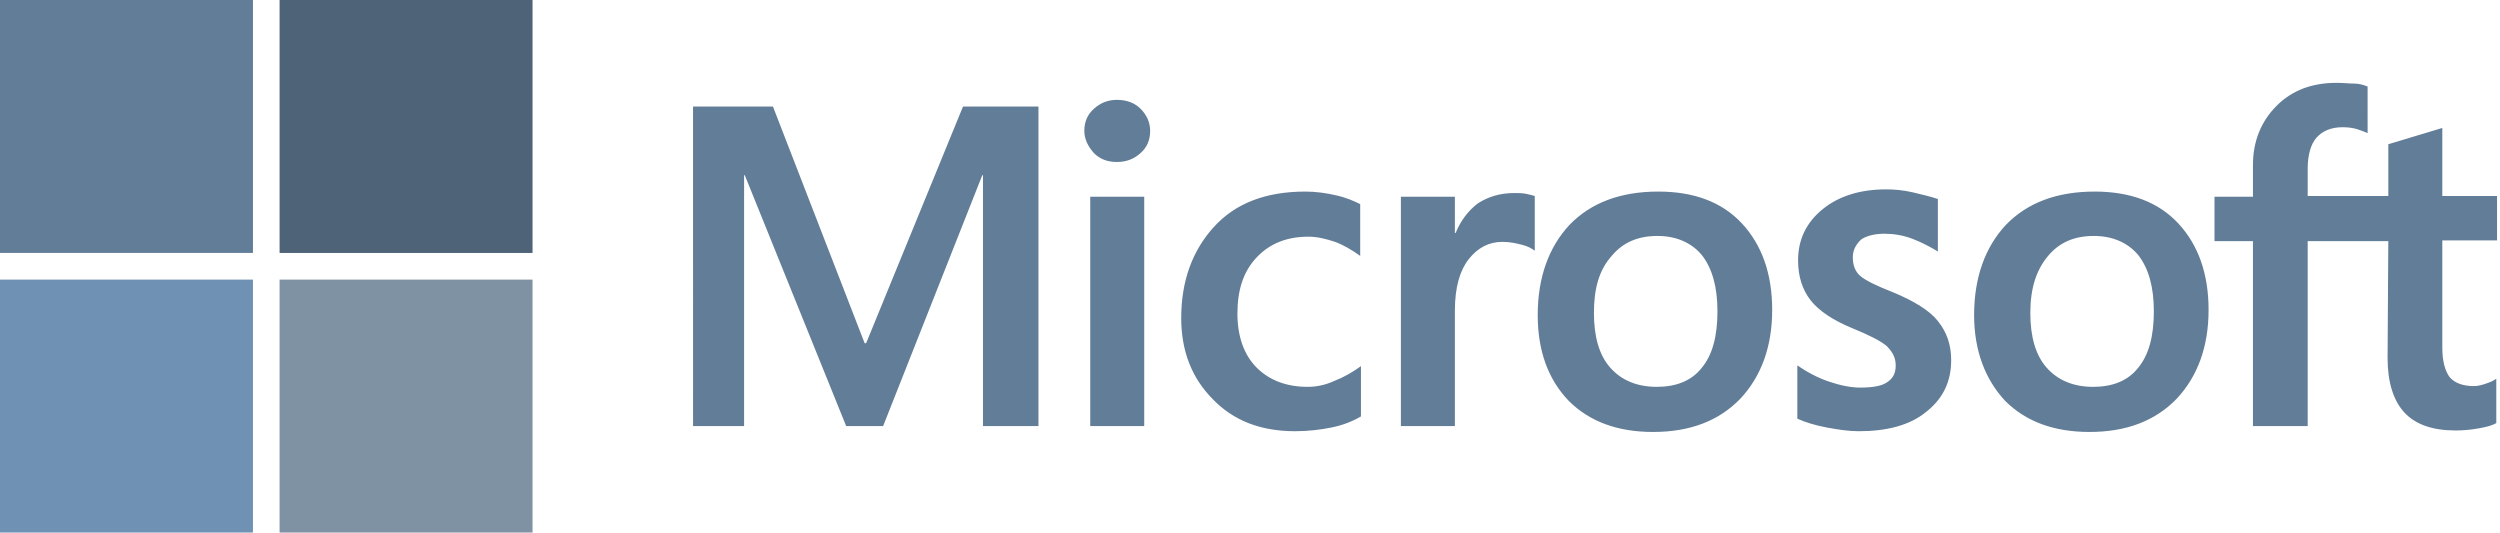
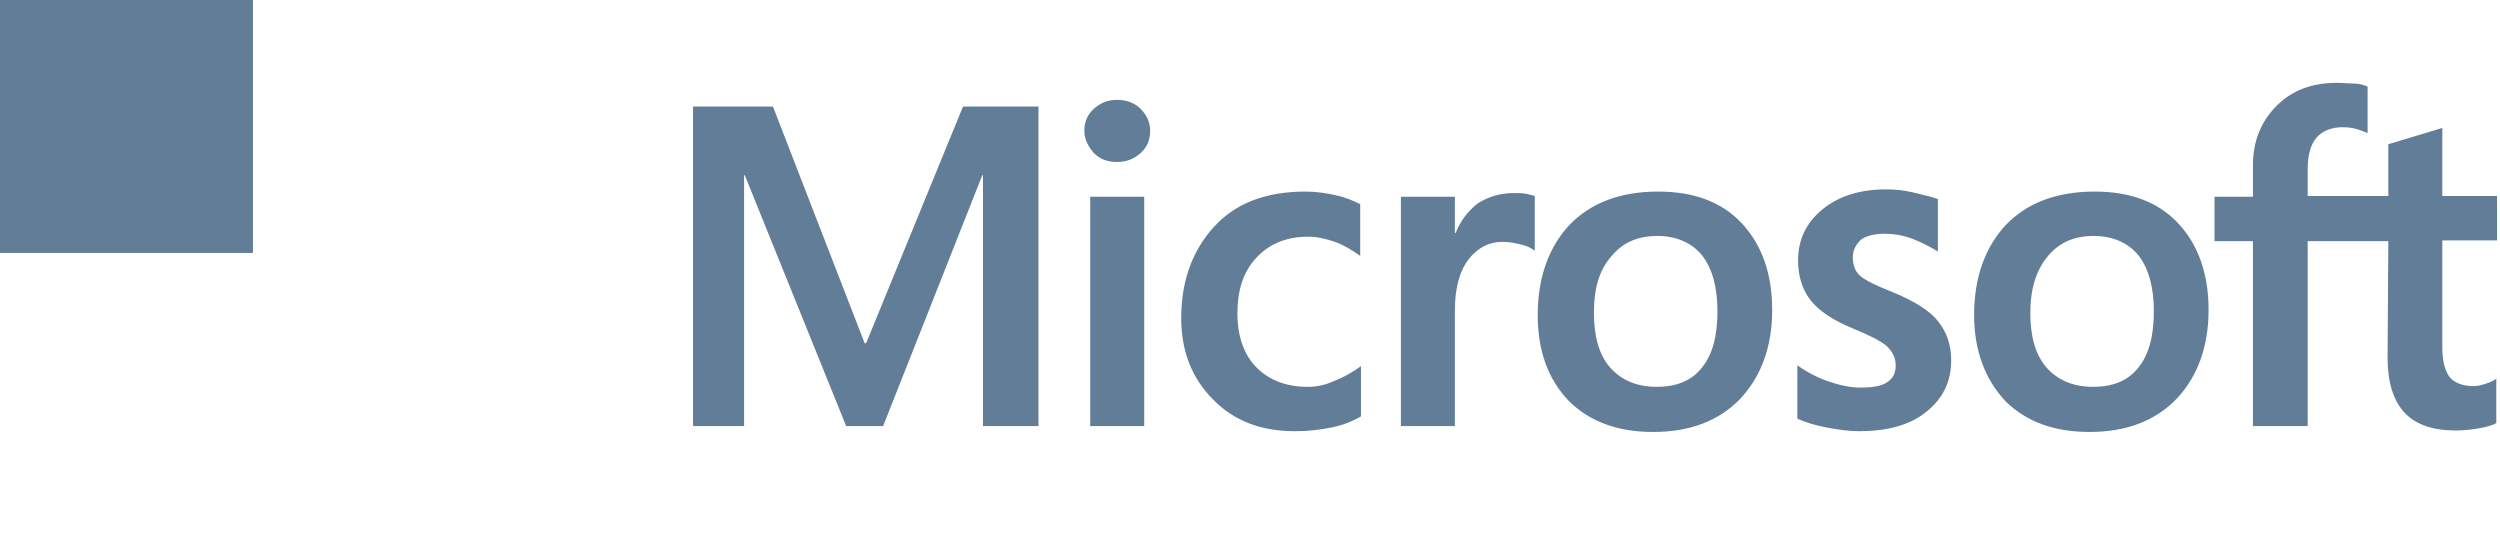
<svg xmlns="http://www.w3.org/2000/svg" width="338" height="72" fill="none" viewBox="0 0 338 72">
  <g clip-path="url(#clip0_26_3693)">
    <path fill="#627D98" d="M140.4 14.4v43.2h-7.5V23.7h-.1l-13.4 33.9h-5l-13.7-33.9h-.1v33.9h-6.9V14.4h10.8l12.4 32h.2l13.1-32h10.2Zm6.2 3.3c0-1.2.4-2.2 1.3-3 .9-.8 1.9-1.2 3.1-1.2 1.3 0 2.4.4 3.2 1.2.8.8 1.3 1.8 1.3 3s-.4 2.2-1.3 3c-.9.8-1.9 1.2-3.2 1.2-1.3 0-2.3-.4-3.1-1.2-.8-.9-1.3-1.9-1.3-3Zm8.1 8.9v31h-7.3v-31h7.3Zm22.1 25.7c1.1 0 2.3-.2 3.6-.8 1.3-.5 2.5-1.2 3.6-2v6.8c-1.2.7-2.5 1.2-4 1.5-1.5.3-3.1.5-4.9.5-4.6 0-8.3-1.4-11.1-4.3-2.9-2.9-4.3-6.6-4.3-11 0-5 1.5-9.1 4.4-12.3 2.9-3.2 7-4.8 12.4-4.8 1.4 0 2.8.2 4.1.5 1.4.3 2.5.8 3.3 1.2v7c-1.1-.8-2.3-1.5-3.4-1.9-1.2-.4-2.4-.7-3.6-.7-2.9 0-5.2.9-7 2.8-1.8 1.9-2.6 4.4-2.6 7.6 0 3.1.9 5.6 2.6 7.3 1.7 1.7 4 2.6 6.9 2.6Zm27.9-26.2c.6 0 1.1 0 1.6.1s.9.2 1.2.3v7.4c-.4-.3-.9-.6-1.7-.8-.8-.2-1.6-.4-2.7-.4-1.8 0-3.3.8-4.5 2.3-1.2 1.5-1.9 3.8-1.9 7v15.6h-7.3v-31h7.3v4.9h.1c.7-1.7 1.7-3 3-4 1.4-.9 3-1.4 4.9-1.4Zm3.2 16.5c0-5.1 1.5-9.2 4.3-12.2 2.9-3 6.9-4.5 12-4.5 4.8 0 8.6 1.4 11.3 4.3 2.7 2.9 4.1 6.8 4.1 11.7 0 5-1.5 9-4.3 12-2.9 3-6.8 4.5-11.8 4.5-4.8 0-8.6-1.4-11.4-4.2-2.8-2.9-4.2-6.8-4.2-11.6Zm7.6-.3c0 3.2.7 5.7 2.2 7.4 1.5 1.7 3.6 2.6 6.3 2.6 2.6 0 4.7-.8 6.1-2.6 1.4-1.7 2.1-4.2 2.1-7.6 0-3.3-.7-5.8-2.1-7.6-1.4-1.7-3.5-2.6-6-2.6-2.7 0-4.7.9-6.2 2.7-1.7 1.9-2.4 4.4-2.4 7.7Zm35-7.5c0 1 .3 1.9 1 2.5.7.6 2.1 1.3 4.4 2.2 2.9 1.2 5 2.5 6.1 3.9 1.2 1.5 1.8 3.2 1.8 5.3 0 2.9-1.1 5.2-3.4 7-2.2 1.8-5.3 2.6-9.1 2.6-1.3 0-2.7-.2-4.3-.5-1.6-.3-2.9-.7-4-1.2v-7.2c1.3.9 2.8 1.7 4.3 2.2 1.5.5 2.9.8 4.2.8 1.6 0 2.9-.2 3.6-.7.8-.5 1.2-1.2 1.2-2.3 0-1-.4-1.8-1.2-2.6-.8-.7-2.4-1.5-4.6-2.4-2.7-1.1-4.6-2.4-5.7-3.8-1.1-1.4-1.7-3.2-1.7-5.4 0-2.8 1.1-5.1 3.3-6.9 2.2-1.8 5.1-2.7 8.6-2.7 1.1 0 2.3.1 3.6.4 1.3.3 2.5.6 3.4.9V34c-1-.6-2.1-1.2-3.4-1.7-1.3-.5-2.6-.7-3.8-.7-1.4 0-2.5.3-3.2.8-.7.7-1.1 1.4-1.1 2.4Zm16.4 7.8c0-5.1 1.5-9.2 4.3-12.2 2.9-3 6.9-4.5 12-4.5 4.8 0 8.6 1.4 11.3 4.3 2.7 2.9 4.1 6.8 4.1 11.7 0 5-1.5 9-4.3 12-2.9 3-6.8 4.5-11.8 4.5-4.8 0-8.6-1.4-11.4-4.2-2.7-2.9-4.2-6.8-4.2-11.6Zm7.6-.3c0 3.2.7 5.7 2.2 7.4 1.5 1.7 3.6 2.6 6.3 2.6 2.6 0 4.7-.8 6.1-2.6 1.4-1.7 2.1-4.2 2.1-7.6 0-3.3-.7-5.8-2.1-7.6-1.4-1.7-3.5-2.6-6-2.6-2.7 0-4.7.9-6.2 2.7-1.6 1.9-2.4 4.4-2.4 7.7Zm48.4-9.7H312v25h-7.4v-25h-5.2v-6h5.2v-4.3c0-3.2 1.1-5.9 3.2-8 2.1-2.1 4.8-3.1 8.1-3.1.9 0 1.7.1 2.4.1s1.3.2 1.8.4V18c-.2-.1-.7-.3-1.3-.5-.6-.2-1.3-.3-2.1-.3-1.5 0-2.7.5-3.5 1.4-.8.9-1.2 2.4-1.2 4.2v3.7h10.9v-7l7.3-2.2v9.2h7.4v6h-7.4V47c0 1.9.4 3.2 1 4 .7.8 1.8 1.2 3.3 1.2.4 0 .9-.1 1.5-.3.6-.2 1.1-.4 1.5-.7v6c-.5.3-1.2.5-2.3.7-1.1.2-2.1.3-3.2.3-3.1 0-5.4-.8-6.9-2.4-1.5-1.6-2.3-4.1-2.3-7.4l.1-15.8ZM34.2 0H0v34.2h34.2V0Z" />
-     <path fill="#4E6377" d="M72 0H37.8v34.2H72V0Z" />
-     <path fill="#6F91B4" d="M34.2 37.8H0V72h34.2V37.8Z" />
-     <path fill="#7F92A4" d="M72 37.8H37.8V72H72V37.8Z" />
  </g>
  <defs>
    <clipPath id="clip0_26_3693">
      <path fill="#fff" d="M0 0h337.6v72H0z" />
    </clipPath>
  </defs>
</svg>